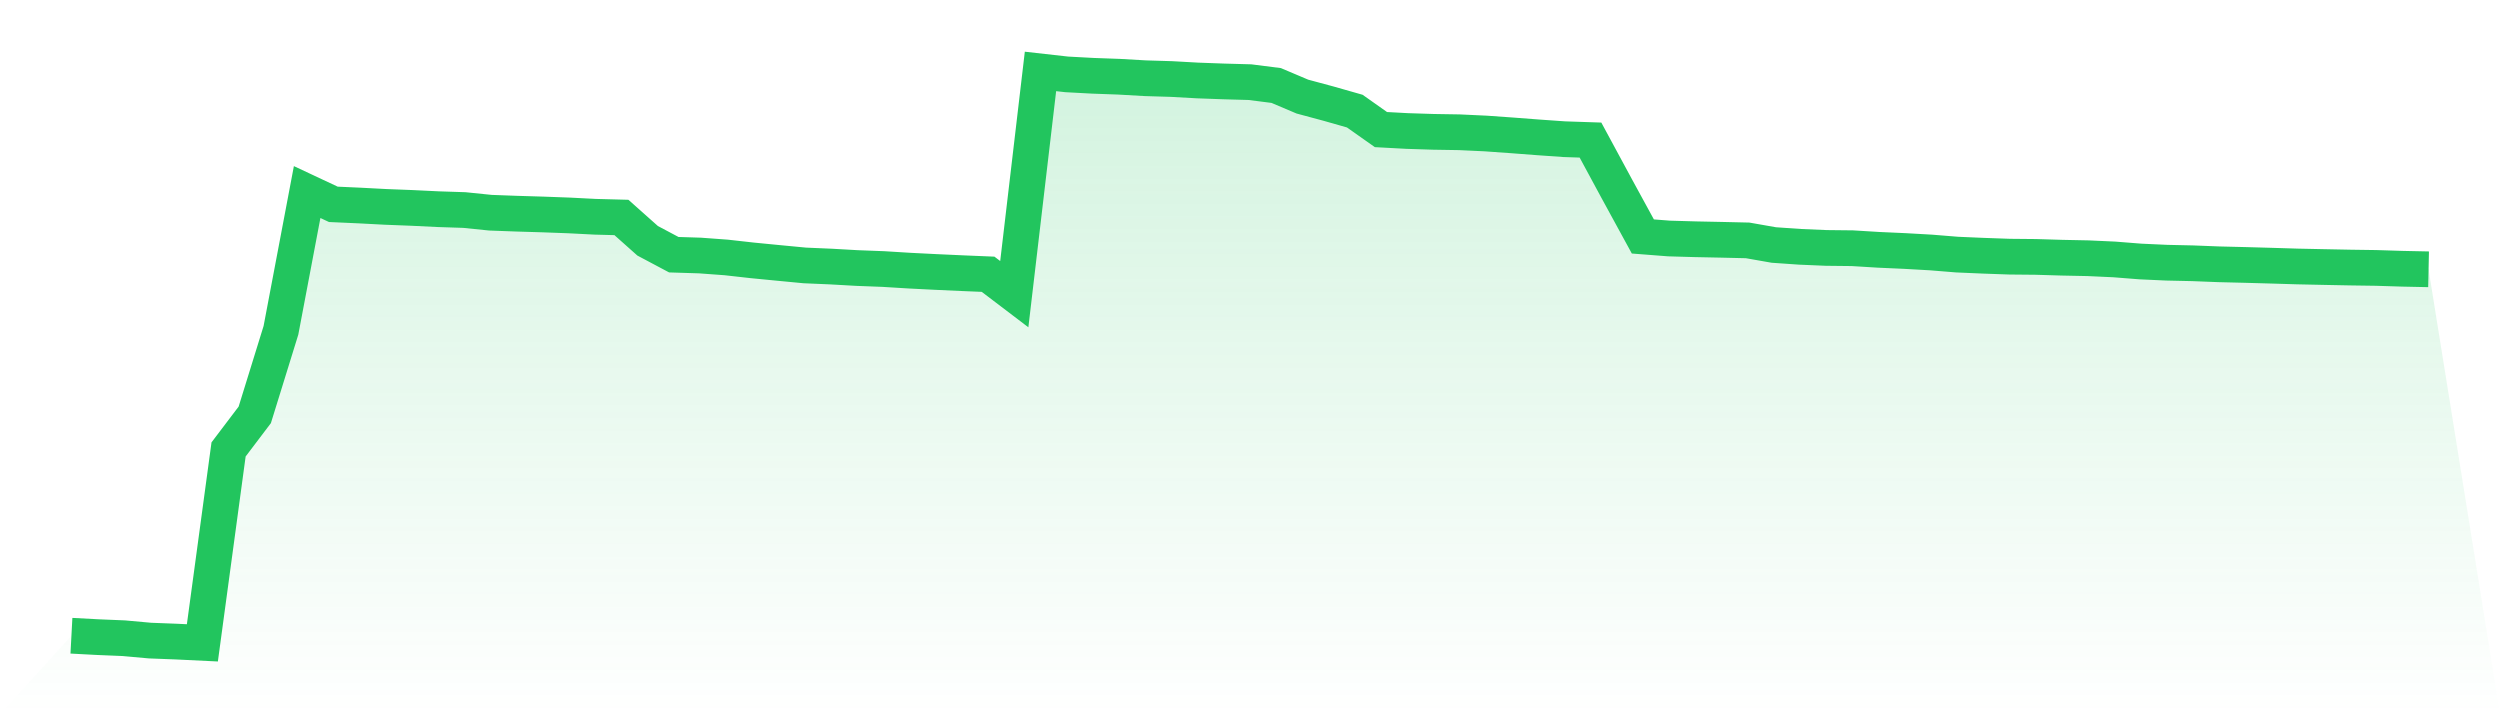
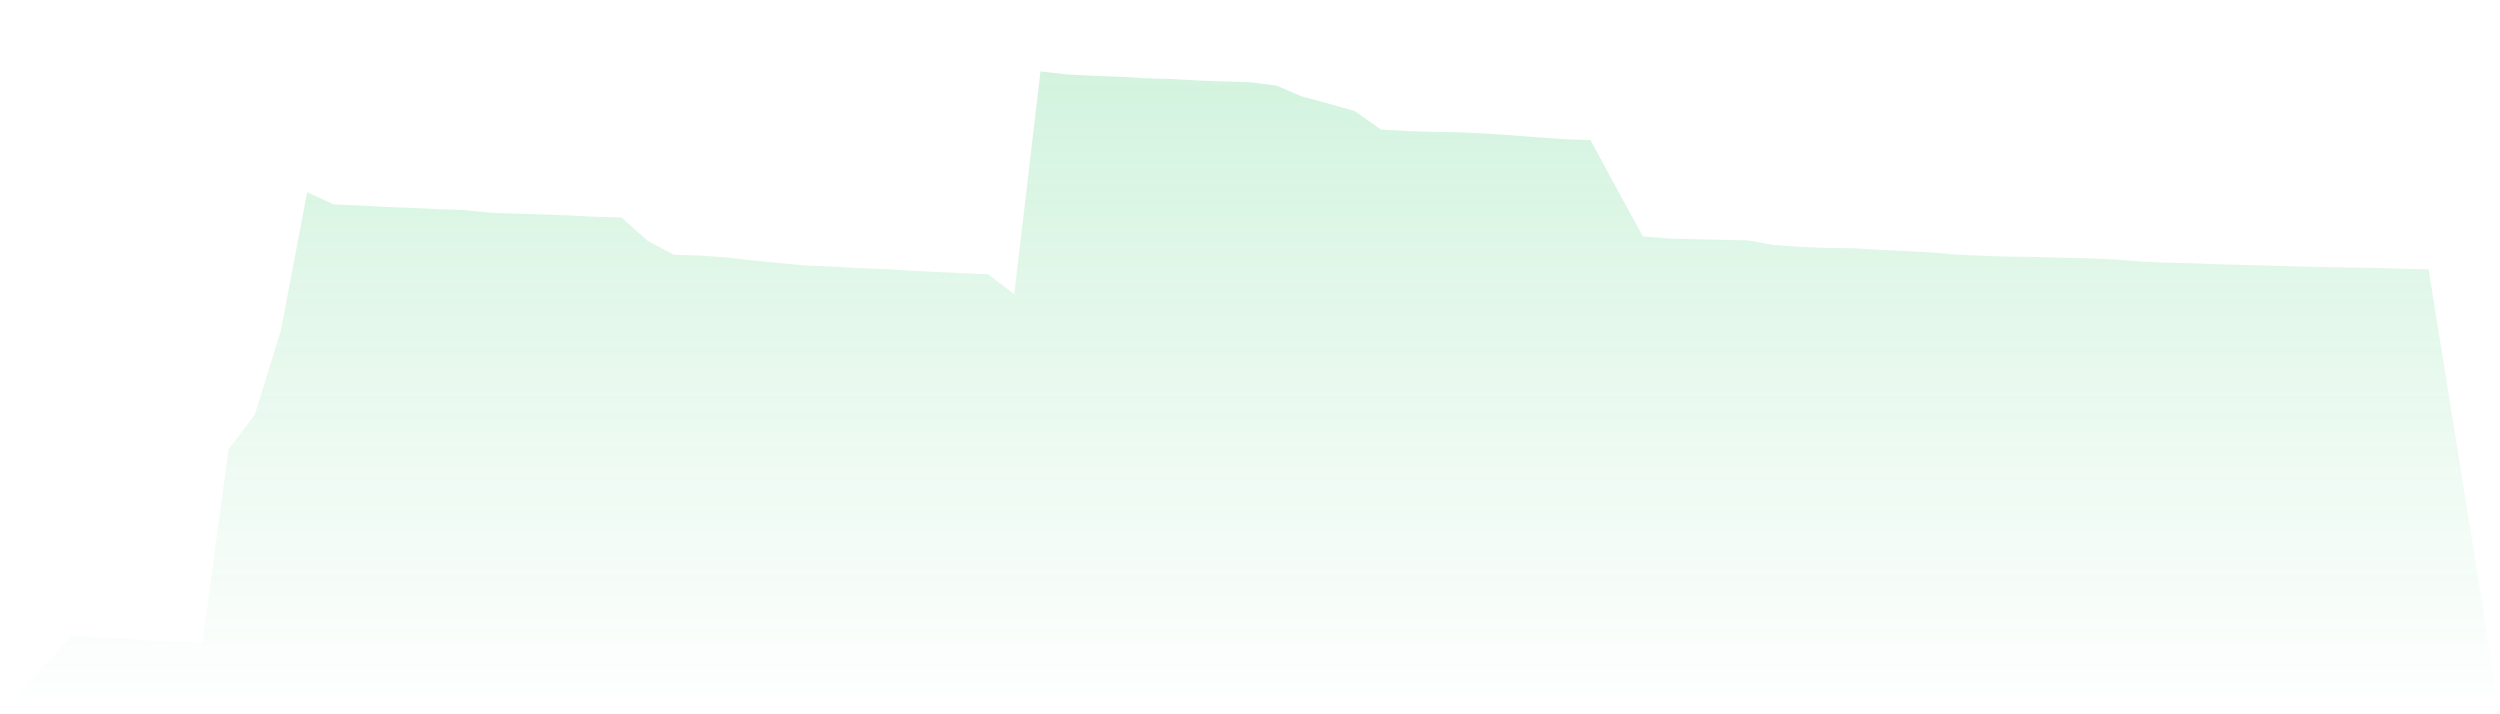
<svg xmlns="http://www.w3.org/2000/svg" viewBox="0 0 140 40">
  <defs>
    <linearGradient id="gradient" x1="0" x2="0" y1="0" y2="1">
      <stop offset="0%" stop-color="#22c55e" stop-opacity="0.2" />
      <stop offset="100%" stop-color="#22c55e" stop-opacity="0" />
    </linearGradient>
  </defs>
  <path d="M4,35.601 L4,35.601 L5.467,35.679 L6.933,35.74 L8.4,35.873 L9.867,35.929 L11.333,36 L12.8,25.168 L14.267,23.232 L15.733,18.497 L17.2,10.755 L18.667,11.443 L20.133,11.509 L21.6,11.586 L23.067,11.643 L24.533,11.714 L26,11.762 L27.467,11.912 L28.933,11.966 L30.4,12.01 L31.867,12.064 L33.333,12.139 L34.8,12.178 L36.267,13.484 L37.733,14.263 L39.2,14.309 L40.667,14.417 L42.133,14.581 L43.6,14.724 L45.067,14.864 L46.533,14.927 L48,15.01 L49.467,15.066 L50.933,15.156 L52.4,15.23 L53.867,15.297 L55.333,15.358 L56.8,16.473 L58.267,4 L59.733,4.165 L61.2,4.244 L62.667,4.297 L64.133,4.381 L65.6,4.425 L67.067,4.507 L68.533,4.56 L70,4.601 L71.467,4.788 L72.933,5.409 L74.4,5.804 L75.867,6.222 L77.333,7.257 L78.8,7.336 L80.267,7.383 L81.733,7.407 L83.2,7.476 L84.667,7.58 L86.133,7.692 L87.6,7.795 L89.067,7.844 L90.533,10.556 L92,13.242 L93.467,13.356 L94.933,13.398 L96.4,13.428 L97.867,13.462 L99.333,13.72 L100.8,13.822 L102.267,13.884 L103.733,13.9 L105.2,13.99 L106.667,14.056 L108.133,14.139 L109.6,14.258 L111.067,14.321 L112.533,14.373 L114,14.387 L115.467,14.431 L116.933,14.461 L118.4,14.528 L119.867,14.644 L121.333,14.711 L122.8,14.744 L124.267,14.801 L125.733,14.837 L127.2,14.878 L128.667,14.923 L130.133,14.954 L131.6,14.983 L133.067,15.004 L134.533,15.05 L136,15.081 L140,40 L0,40 z" fill="url(#gradient)" />
-   <path d="M4,35.601 L4,35.601 L5.467,35.679 L6.933,35.74 L8.4,35.873 L9.867,35.929 L11.333,36 L12.8,25.168 L14.267,23.232 L15.733,18.497 L17.2,10.755 L18.667,11.443 L20.133,11.509 L21.6,11.586 L23.067,11.643 L24.533,11.714 L26,11.762 L27.467,11.912 L28.933,11.966 L30.4,12.01 L31.867,12.064 L33.333,12.139 L34.8,12.178 L36.267,13.484 L37.733,14.263 L39.2,14.309 L40.667,14.417 L42.133,14.581 L43.6,14.724 L45.067,14.864 L46.533,14.927 L48,15.01 L49.467,15.066 L50.933,15.156 L52.4,15.23 L53.867,15.297 L55.333,15.358 L56.8,16.473 L58.267,4 L59.733,4.165 L61.2,4.244 L62.667,4.297 L64.133,4.381 L65.6,4.425 L67.067,4.507 L68.533,4.56 L70,4.601 L71.467,4.788 L72.933,5.409 L74.4,5.804 L75.867,6.222 L77.333,7.257 L78.8,7.336 L80.267,7.383 L81.733,7.407 L83.2,7.476 L84.667,7.58 L86.133,7.692 L87.6,7.795 L89.067,7.844 L90.533,10.556 L92,13.242 L93.467,13.356 L94.933,13.398 L96.4,13.428 L97.867,13.462 L99.333,13.72 L100.8,13.822 L102.267,13.884 L103.733,13.9 L105.2,13.99 L106.667,14.056 L108.133,14.139 L109.6,14.258 L111.067,14.321 L112.533,14.373 L114,14.387 L115.467,14.431 L116.933,14.461 L118.4,14.528 L119.867,14.644 L121.333,14.711 L122.8,14.744 L124.267,14.801 L125.733,14.837 L127.2,14.878 L128.667,14.923 L130.133,14.954 L131.6,14.983 L133.067,15.004 L134.533,15.05 L136,15.081" fill="none" stroke="#22c55e" stroke-width="2" />
</svg>